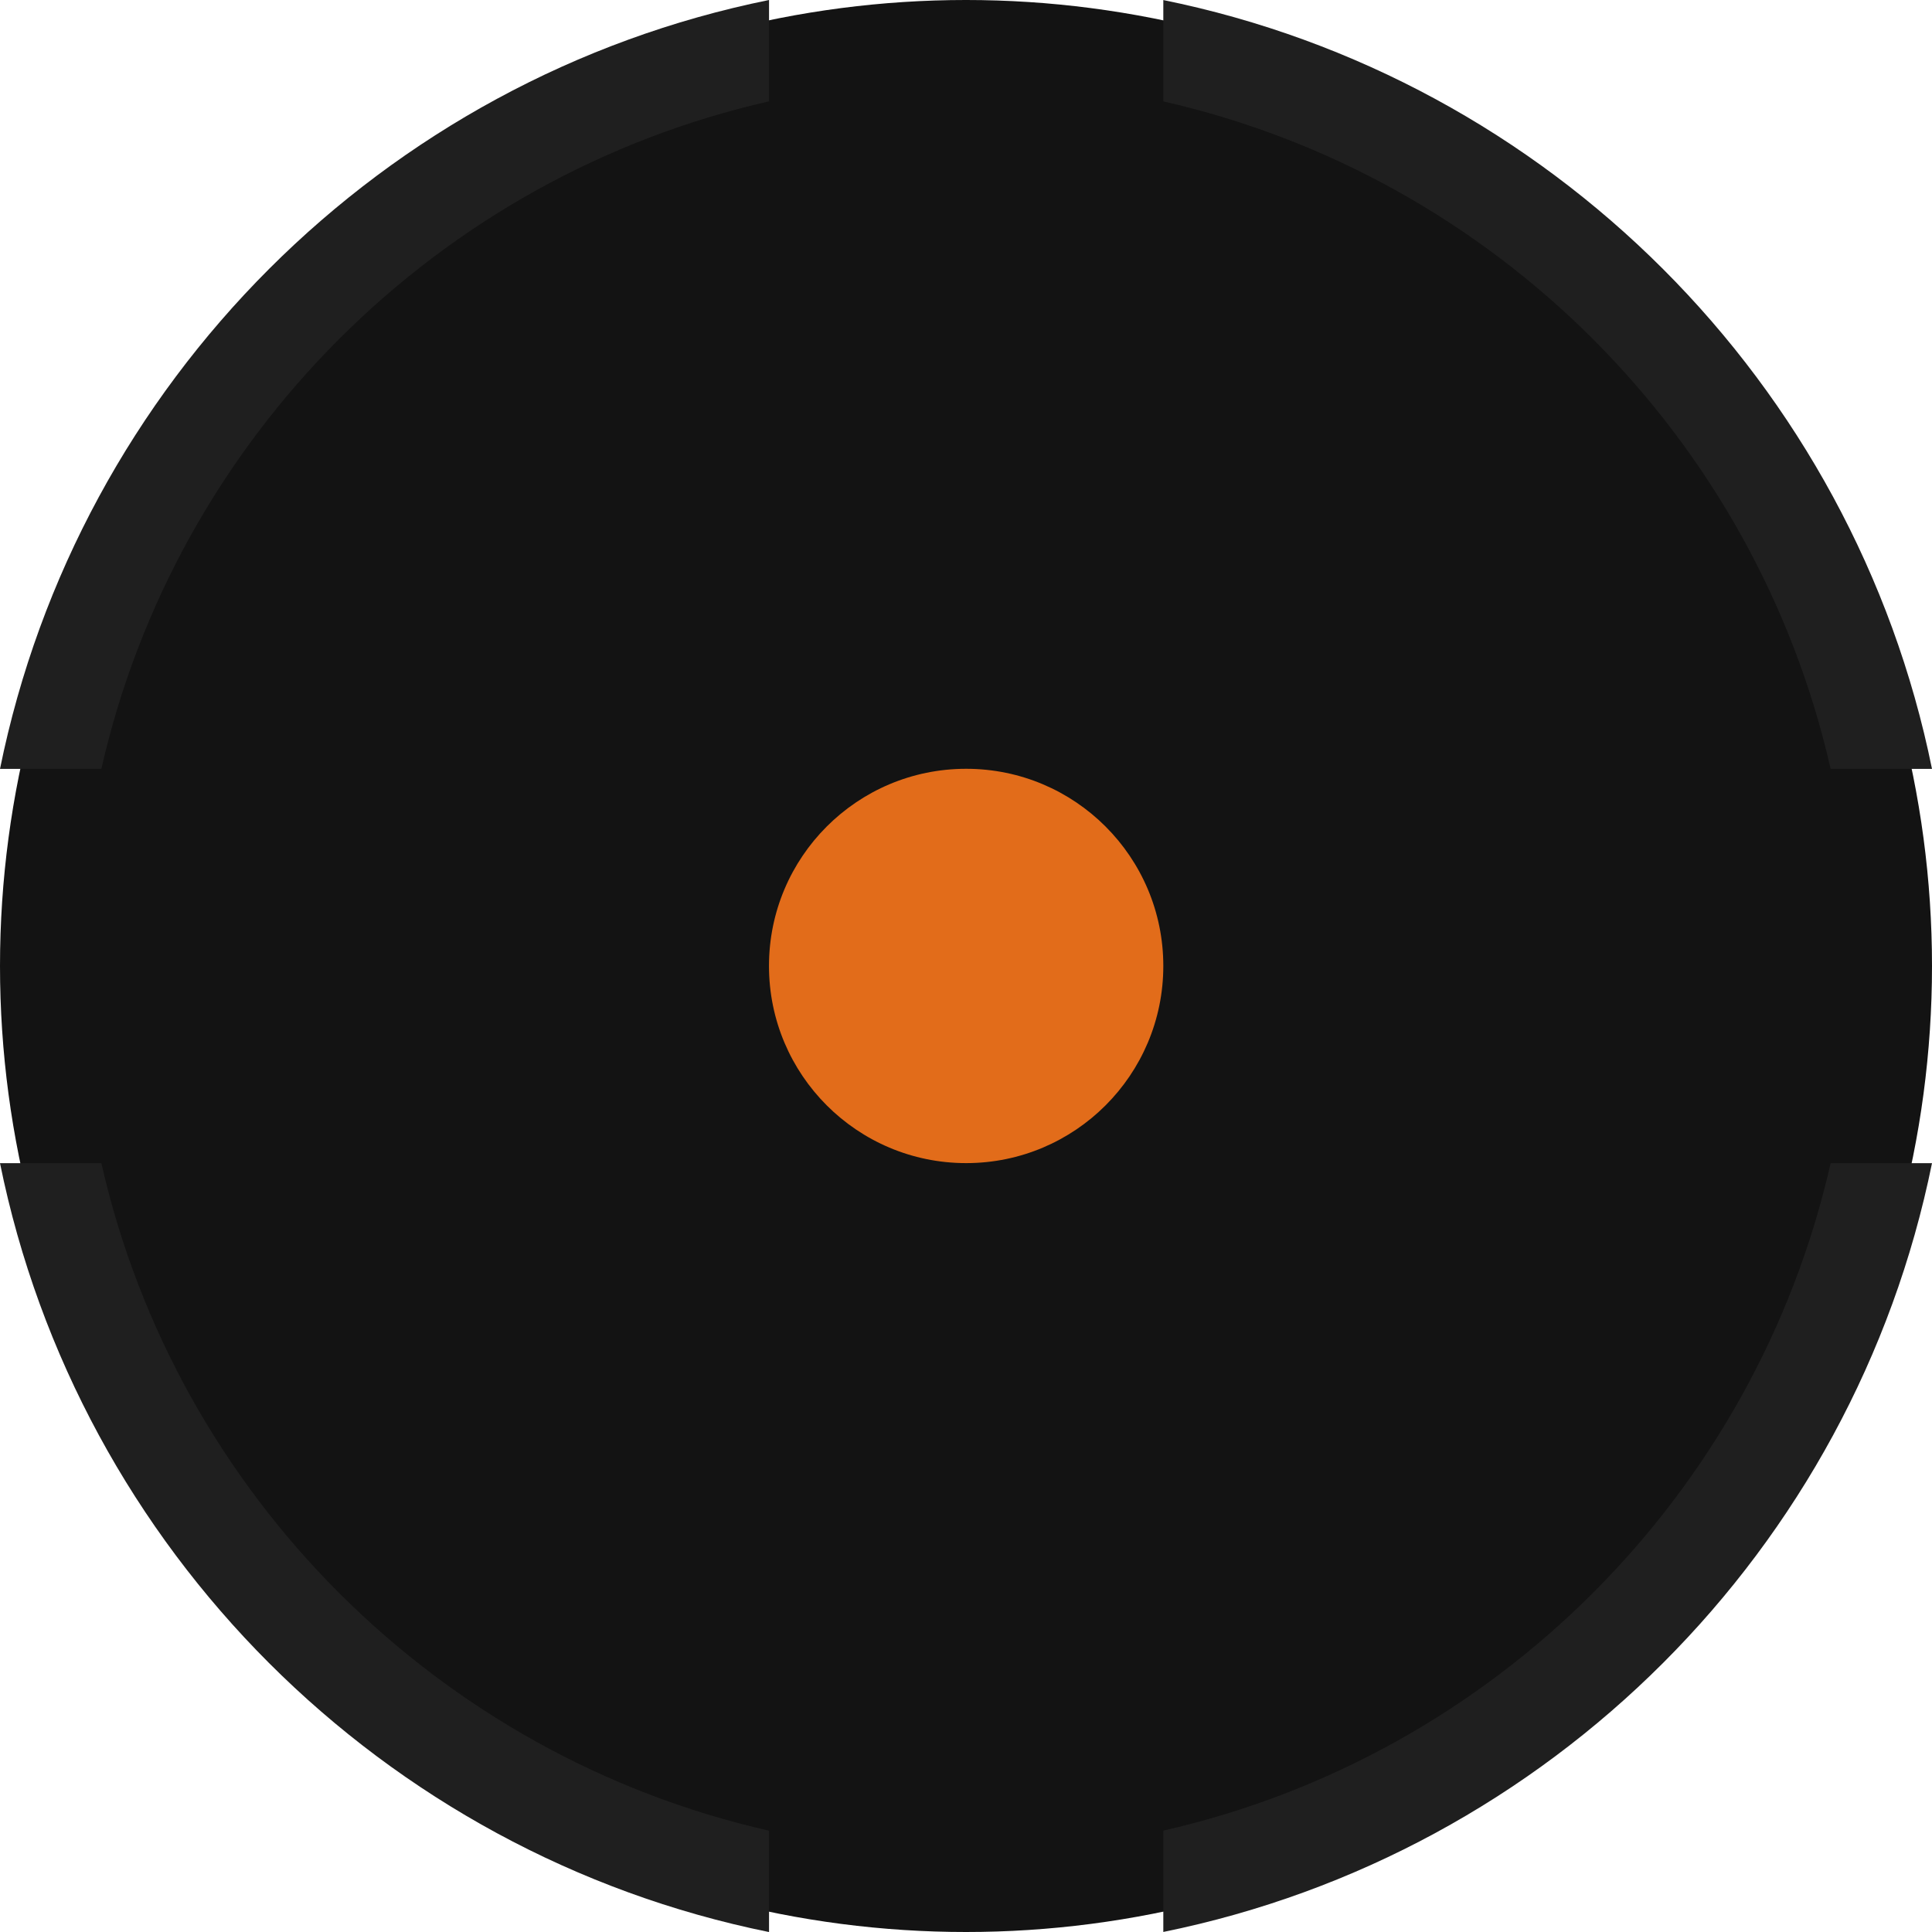
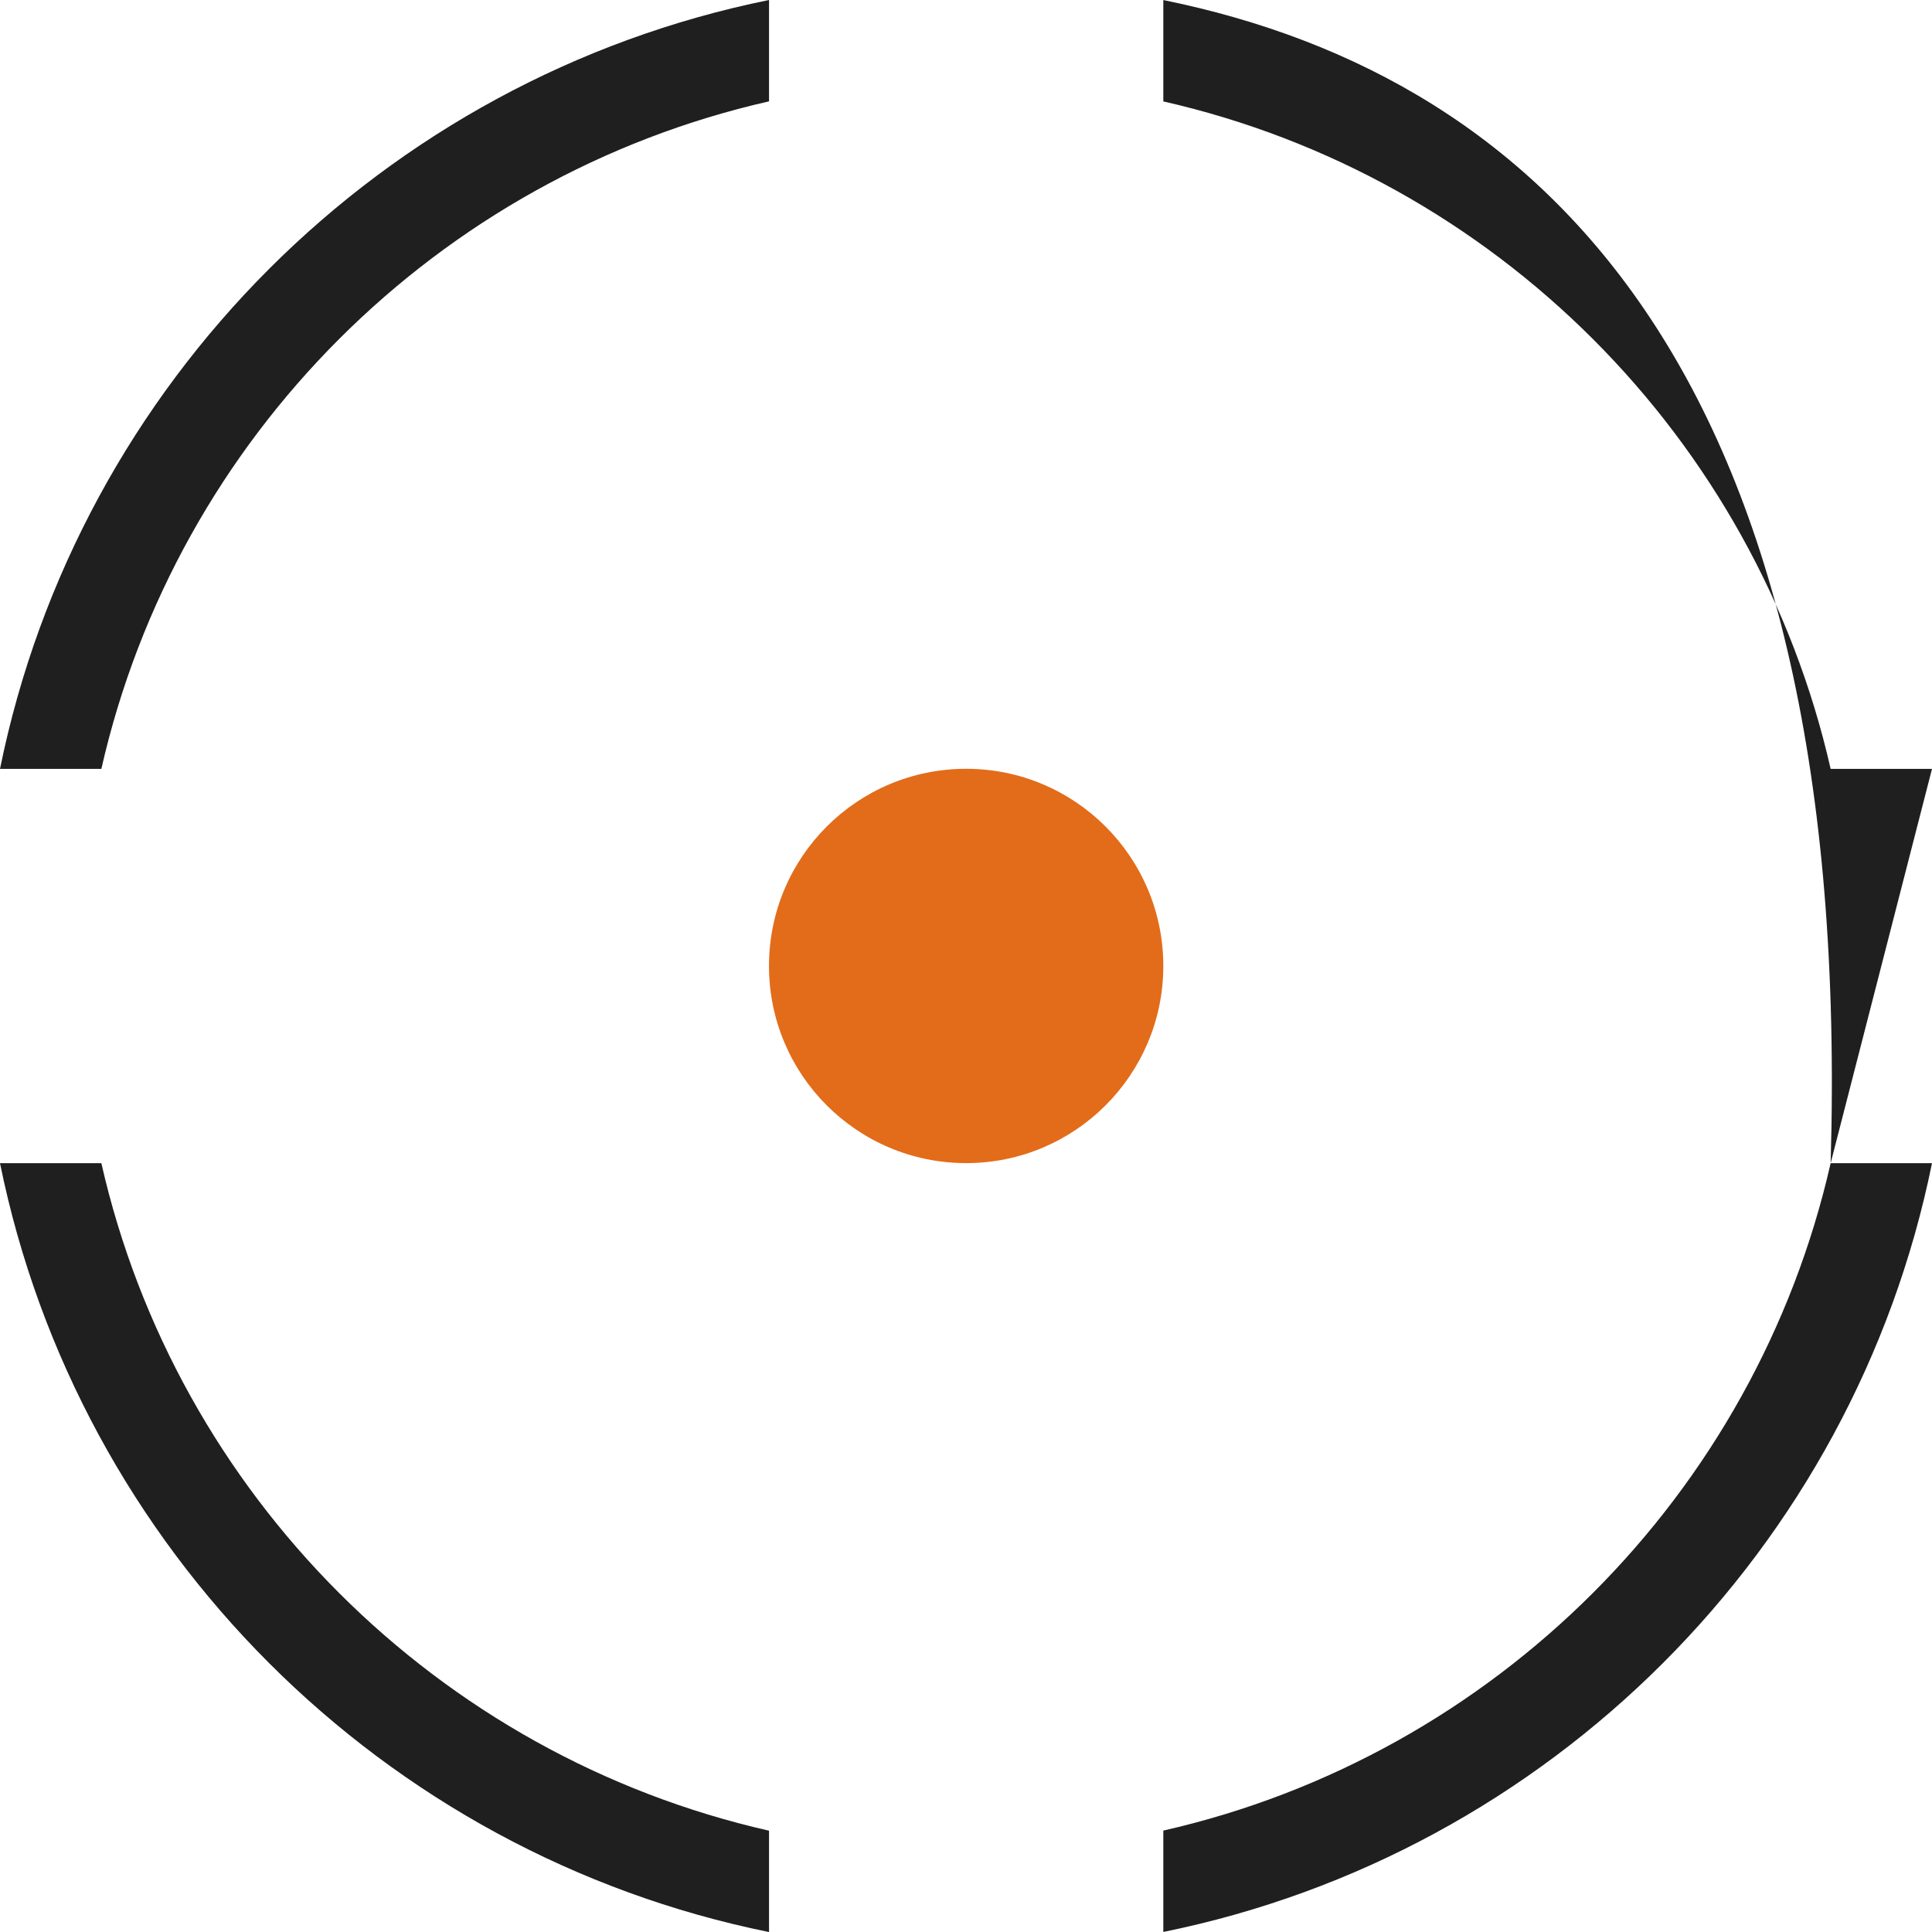
<svg xmlns="http://www.w3.org/2000/svg" width="39" height="39" viewBox="0 0 39 39" fill="none">
-   <circle cx="19.5" cy="19.5" r="19.5" fill="#131313" />
-   <path fill-rule="evenodd" clip-rule="evenodd" d="M5.49022e-05 15.521C1.583 7.723 7.726 1.581 15.524 0V2.046C8.833 3.564 3.565 8.83 2.046 15.521H5.49022e-05ZM0 23.48C1.583 31.277 7.726 37.419 15.524 39.001V36.955C8.833 35.437 3.565 30.17 2.046 23.48H0ZM36.954 23.48C35.435 30.168 30.171 35.433 23.483 36.953V38.999C31.278 37.416 37.418 31.275 39 23.48H36.954ZM39 15.521C37.417 7.725 31.278 1.585 23.483 0.001V2.047C30.171 3.567 35.435 8.832 36.954 15.521H39Z" fill="#1F1F1F" />
+   <path fill-rule="evenodd" clip-rule="evenodd" d="M5.49022e-05 15.521C1.583 7.723 7.726 1.581 15.524 0V2.046C8.833 3.564 3.565 8.83 2.046 15.521H5.49022e-05ZM0 23.48C1.583 31.277 7.726 37.419 15.524 39.001V36.955C8.833 35.437 3.565 30.17 2.046 23.48H0ZM36.954 23.48C35.435 30.168 30.171 35.433 23.483 36.953V38.999C31.278 37.416 37.418 31.275 39 23.48H36.954ZC37.417 7.725 31.278 1.585 23.483 0.001V2.047C30.171 3.567 35.435 8.832 36.954 15.521H39Z" fill="#1F1F1F" />
  <ellipse cx="19.503" cy="19.499" rx="3.98" ry="3.98" fill="#E26C1A" />
</svg>